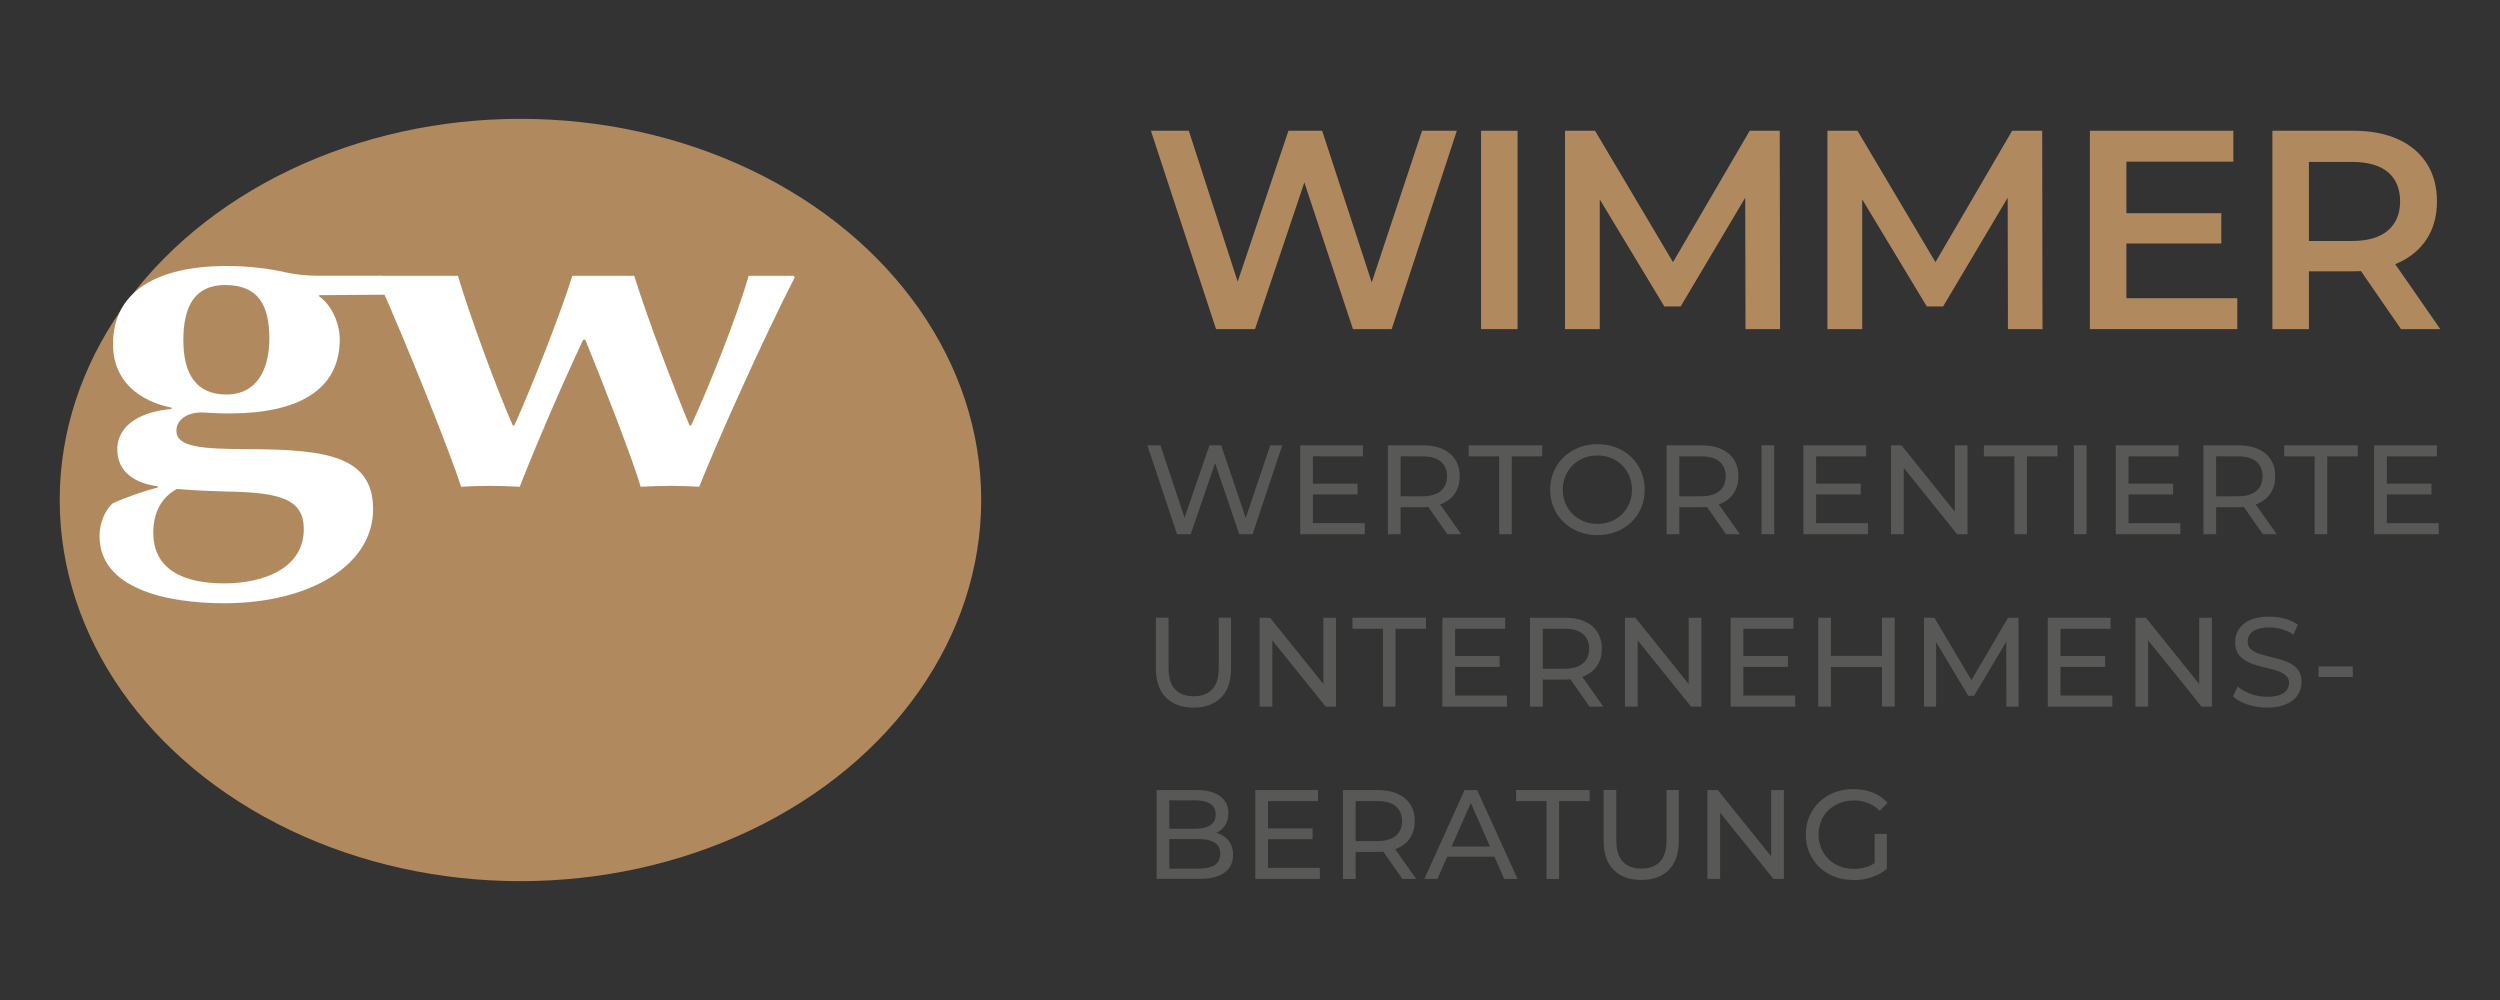
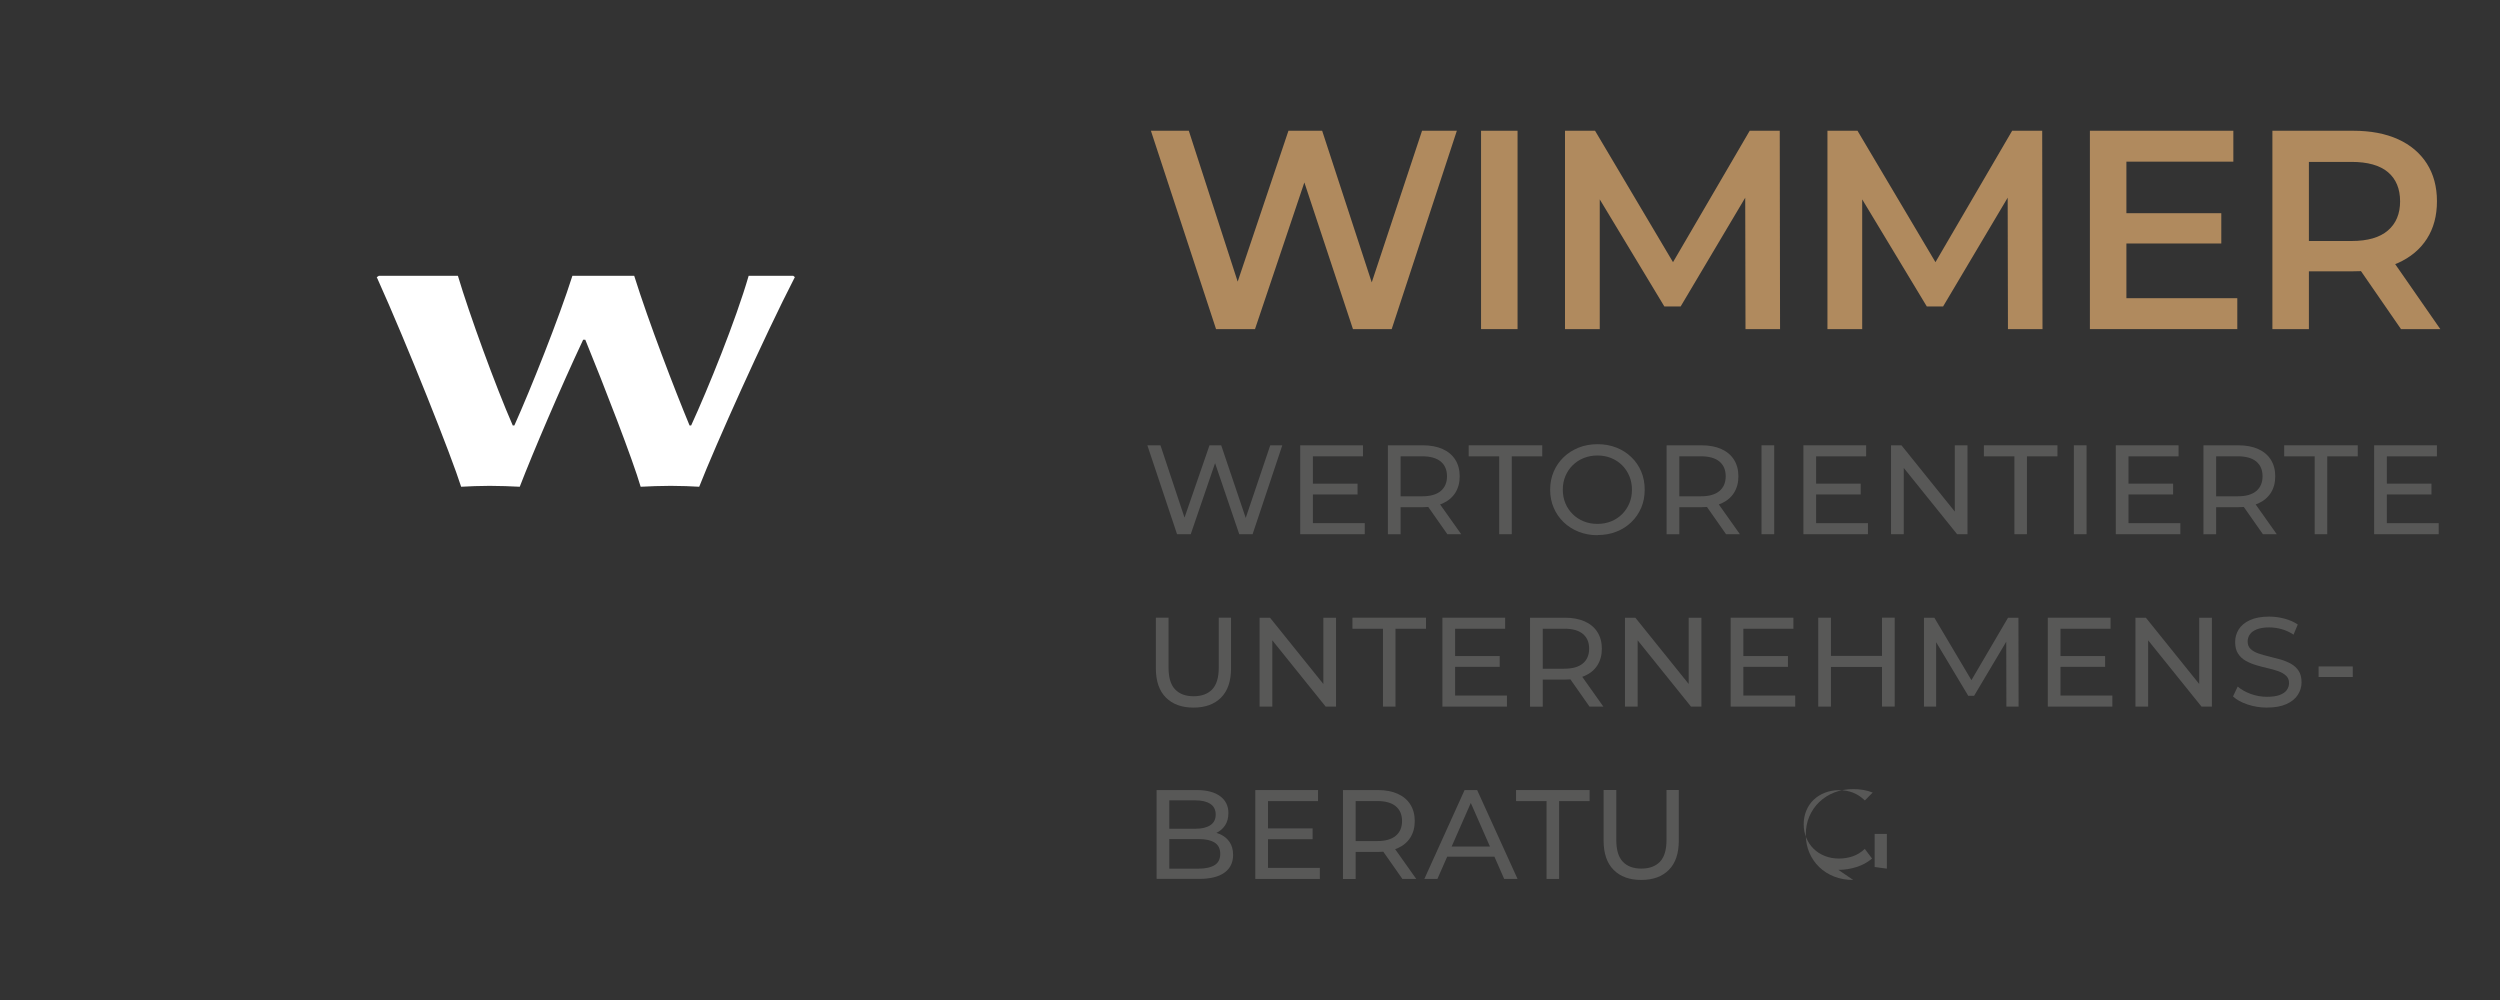
<svg xmlns="http://www.w3.org/2000/svg" id="a" viewBox="0 0 500 200">
  <rect x="0" y="0" width="500" height="200" fill="#333333" stroke="none" />
  <defs>
    <style>.d{fill:#fff;}.e{fill:#b08a5e;}.f{fill:#585857;}</style>
  </defs>
  <path class="e" d="m243.21,65.82l-13.03-39.67h7.58l11.62,35.87h-3.76l12.07-35.87h6.74l11.73,35.87h-3.65l11.9-35.87h6.96l-13.03,39.67h-7.75l-10.72-32.36h2.02l-10.89,32.36h-7.8Z" />
  <path class="e" d="m296.21,65.82V26.15h7.3v39.67h-7.3Z" />
  <path class="e" d="m313,65.82V26.15h6.01l17.18,28.96h-3.15l16.9-28.96h6.01l.06,39.67h-6.91l-.06-28.73h1.46l-14.37,24.2h-3.26l-14.6-24.2h1.68v28.73h-6.96Z" />
  <path class="e" d="m365.49,65.82V26.15h6.01l17.18,28.96h-3.15l16.9-28.96h6.01l.06,39.67h-6.91l-.06-28.73h1.46l-14.37,24.2h-3.26l-14.6-24.2h1.68v28.73h-6.96Z" />
  <path class="e" d="m425.28,59.64h22.18v6.18h-29.48V26.15h28.69v6.18h-21.39v27.32Zm-.56-17h19.54v6.06h-19.54v-6.06Z" />
  <path class="e" d="m454.48,65.82V26.15h16.17c3.48,0,6.47.57,8.96,1.7,2.49,1.13,4.41,2.76,5.76,4.87,1.35,2.12,2.02,4.63,2.02,7.54s-.67,5.41-2.02,7.51c-1.35,2.1-3.27,3.7-5.76,4.82-2.49,1.11-5.47,1.67-8.96,1.67h-12.13l3.26-3.34v14.9h-7.3Zm7.3-14.11l-3.26-3.51h11.79c3.22,0,5.64-.7,7.27-2.1,1.63-1.4,2.44-3.34,2.44-5.84s-.82-4.48-2.44-5.84c-1.63-1.36-4.05-2.04-7.27-2.04h-11.79l3.26-3.63v22.95Zm18.42,14.11l-9.94-14.4h7.8l10,14.4h-7.86Z" />
  <path class="f" d="m235.41,106.84l-5.94-17.78h2.62l5.46,16.41h-1.32l5.67-16.41h2.34l5.54,16.41h-1.27l5.54-16.41h2.41l-5.94,17.78h-2.67l-5.18-15.22h.69l-5.21,15.22h-2.72Z" />
  <path class="f" d="m262.59,104.63h10.36v2.21h-12.91v-17.78h12.55v2.21h-10.01v13.36Zm-.23-7.9h9.15v2.16h-9.15v-2.16Z" />
  <path class="f" d="m277.58,106.84v-17.78h6.94c1.56,0,2.89.25,3.99.74,1.1.49,1.95,1.2,2.54,2.13.59.93.89,2.04.89,3.33s-.3,2.39-.89,3.32c-.59.92-1.44,1.63-2.54,2.12-1.1.49-2.43.74-3.99.74h-5.54l1.14-1.17v6.58h-2.54Zm2.54-6.33l-1.14-1.25h5.46c1.63,0,2.86-.35,3.7-1.05.84-.7,1.26-1.69,1.26-2.96s-.42-2.25-1.26-2.95c-.84-.69-2.07-1.04-3.7-1.04h-5.46l1.14-1.27v10.52Zm9.35,6.33l-4.52-6.45h2.72l4.57,6.45h-2.77Z" />
  <path class="f" d="m299.84,106.84v-15.57h-6.1v-2.21h14.71v2.21h-6.1v15.57h-2.52Z" />
  <path class="f" d="m319.5,107.04c-1.36,0-2.61-.23-3.77-.69-1.16-.46-2.16-1.1-3.01-1.92-.85-.82-1.51-1.78-1.98-2.88-.47-1.1-.71-2.3-.71-3.61s.24-2.51.71-3.61c.47-1.1,1.13-2.06,1.98-2.88.85-.82,1.85-1.46,3-1.92s2.41-.69,3.79-.69,2.6.22,3.75.67c1.14.45,2.14,1.08,3,1.91.86.82,1.52,1.78,1.98,2.88.47,1.1.7,2.31.7,3.63s-.23,2.53-.7,3.63c-.47,1.1-1.13,2.06-1.98,2.88-.86.82-1.85,1.46-3,1.9-1.14.45-2.39.67-3.75.67Zm0-2.26c.98,0,1.89-.17,2.73-.51s1.57-.82,2.19-1.44c.62-.62,1.1-1.34,1.45-2.17.35-.83.52-1.74.52-2.72s-.17-1.89-.52-2.72c-.35-.83-.83-1.55-1.45-2.17-.62-.62-1.35-1.1-2.19-1.44s-1.75-.51-2.73-.51-1.92.17-2.76.51-1.57.82-2.2,1.44c-.63.62-1.11,1.34-1.46,2.17-.35.83-.52,1.74-.52,2.72s.17,1.89.52,2.72c.35.83.83,1.55,1.46,2.17.63.62,1.36,1.1,2.2,1.44s1.76.51,2.76.51Z" />
  <path class="f" d="m333.32,106.84v-17.78h6.94c1.56,0,2.89.25,3.99.74,1.1.49,1.95,1.2,2.54,2.13.59.93.89,2.04.89,3.33s-.3,2.39-.89,3.32c-.59.92-1.44,1.63-2.54,2.12-1.1.49-2.43.74-3.99.74h-5.54l1.14-1.17v6.58h-2.54Zm2.54-6.33l-1.14-1.25h5.46c1.63,0,2.86-.35,3.7-1.05.84-.7,1.26-1.69,1.26-2.96s-.42-2.25-1.26-2.95c-.84-.69-2.07-1.04-3.7-1.04h-5.46l1.14-1.27v10.52Zm9.35,6.33l-4.52-6.45h2.72l4.57,6.45h-2.77Z" />
  <path class="f" d="m352.3,106.84v-17.78h2.54v17.78h-2.54Z" />
  <path class="f" d="m363.22,104.63h10.37v2.21h-12.91v-17.78h12.55v2.21h-10.01v13.36Zm-.23-7.9h9.15v2.16h-9.15v-2.16Z" />
  <path class="f" d="m378.21,106.84v-17.78h2.08l11.76,14.61h-1.09v-14.61h2.54v17.78h-2.08l-11.76-14.61h1.09v14.61h-2.54Z" />
  <path class="f" d="m402.88,106.84v-15.57h-6.1v-2.21h14.71v2.21h-6.1v15.57h-2.52Z" />
  <path class="f" d="m414.77,106.84v-17.78h2.54v17.78h-2.54Z" />
  <path class="f" d="m425.7,104.63h10.37v2.21h-12.91v-17.78h12.55v2.21h-10.01v13.36Zm-.23-7.9h9.15v2.16h-9.15v-2.16Z" />
  <path class="f" d="m440.69,106.84v-17.78h6.94c1.56,0,2.89.25,3.99.74,1.1.49,1.95,1.2,2.54,2.13.59.93.89,2.04.89,3.33s-.3,2.39-.89,3.32c-.59.92-1.44,1.63-2.54,2.12-1.1.49-2.43.74-3.99.74h-5.54l1.14-1.17v6.58h-2.54Zm2.54-6.33l-1.14-1.25h5.46c1.63,0,2.86-.35,3.7-1.05.84-.7,1.26-1.69,1.26-2.96s-.42-2.25-1.26-2.95c-.84-.69-2.07-1.04-3.7-1.04h-5.46l1.14-1.27v10.52Zm9.35,6.33l-4.52-6.45h2.72l4.57,6.45h-2.77Z" />
  <path class="f" d="m462.94,106.84v-15.57h-6.1v-2.21h14.71v2.21h-6.1v15.57h-2.52Z" />
  <path class="f" d="m477.37,104.63h10.37v2.21h-12.91v-17.78h12.55v2.21h-10.01v13.36Zm-.23-7.9h9.15v2.16h-9.15v-2.16Z" />
  <path class="f" d="m238.69,141.52c-2.34,0-4.18-.67-5.51-2.01-1.34-1.34-2.01-3.29-2.01-5.87v-10.11h2.54v10.01c0,1.98.44,3.43,1.31,4.34.87.91,2.1,1.37,3.7,1.37s2.85-.46,3.72-1.37c.87-.91,1.31-2.36,1.31-4.34v-10.01h2.46v10.11c0,2.58-.66,4.53-1.99,5.87-1.33,1.34-3.17,2.01-5.53,2.01Z" />
  <path class="f" d="m251.92,141.32v-17.78h2.08l11.76,14.61h-1.09v-14.61h2.54v17.78h-2.08l-11.76-14.61h1.09v14.61h-2.54Z" />
  <path class="f" d="m276.59,141.32v-15.57h-6.1v-2.21h14.71v2.21h-6.1v15.57h-2.52Z" />
  <path class="f" d="m291.02,139.11h10.37v2.21h-12.91v-17.78h12.55v2.21h-10.01v13.36Zm-.23-7.9h9.15v2.16h-9.15v-2.16Z" />
  <path class="f" d="m306.01,141.32v-17.78h6.94c1.56,0,2.89.25,3.99.74,1.1.49,1.95,1.2,2.54,2.13.59.93.89,2.04.89,3.33s-.3,2.39-.89,3.32c-.59.92-1.44,1.63-2.54,2.12-1.1.49-2.43.74-3.99.74h-5.54l1.14-1.17v6.58h-2.54Zm2.54-6.33l-1.14-1.25h5.46c1.63,0,2.86-.35,3.7-1.05s1.26-1.69,1.26-2.96-.42-2.25-1.26-2.95-2.07-1.04-3.7-1.04h-5.46l1.14-1.27v10.52Zm9.35,6.33l-4.52-6.45h2.72l4.57,6.45h-2.77Z" />
  <path class="f" d="m324.99,141.32v-17.78h2.08l11.76,14.61h-1.09v-14.61h2.54v17.78h-2.08l-11.76-14.61h1.09v14.61h-2.54Z" />
  <path class="f" d="m348.67,139.11h10.37v2.21h-12.91v-17.78h12.55v2.21h-10.01v13.36Zm-.23-7.9h9.15v2.16h-9.15v-2.16Z" />
  <path class="f" d="m366.19,141.32h-2.54v-17.78h2.54v17.78Zm10.44-7.93h-10.7v-2.21h10.7v2.21Zm-.23-9.86h2.54v17.78h-2.54v-17.78Z" />
  <path class="f" d="m384.79,141.32v-17.78h2.08l7.98,13.44h-1.12l7.88-13.44h2.08l.03,17.78h-2.44l-.03-13.95h.58l-7.01,11.79h-1.17l-7.06-11.79h.64v13.95h-2.44Z" />
  <path class="f" d="m412.1,139.11h10.37v2.21h-12.91v-17.78h12.55v2.21h-10.01v13.36Zm-.23-7.9h9.15v2.16h-9.15v-2.16Z" />
  <path class="f" d="m427.09,141.32v-17.78h2.08l11.76,14.61h-1.09v-14.61h2.54v17.78h-2.08l-11.76-14.61h1.09v14.61h-2.54Z" />
  <path class="f" d="m453.41,141.52c-1.35,0-2.65-.21-3.89-.62-1.24-.42-2.21-.95-2.92-1.61l.94-1.98c.68.59,1.54,1.08,2.59,1.47,1.05.39,2.14.58,3.28.58,1.03,0,1.87-.12,2.52-.36.64-.24,1.12-.56,1.42-.98s.46-.89.46-1.41c0-.61-.2-1.1-.6-1.47-.4-.37-.91-.67-1.55-.9-.64-.23-1.33-.43-2.1-.6-.76-.17-1.53-.37-2.3-.6-.77-.23-1.47-.52-2.11-.88s-1.15-.83-1.54-1.44c-.39-.6-.58-1.38-.58-2.32s.24-1.76.72-2.53,1.23-1.39,2.24-1.85,2.29-.7,3.85-.7c1.03,0,2.06.14,3.07.41s1.9.66,2.64,1.17l-.84,2.03c-.76-.51-1.57-.88-2.41-1.11s-1.67-.34-2.46-.34c-1,0-1.82.13-2.46.38-.64.25-1.11.59-1.41,1.02s-.44.9-.44,1.42c0,.63.2,1.13.6,1.5s.91.67,1.55.89,1.33.42,2.1.6c.76.18,1.53.38,2.3.6.77.22,1.47.51,2.11.86.63.36,1.15.83,1.54,1.42.39.59.58,1.35.58,2.29s-.25,1.73-.74,2.5-1.25,1.39-2.27,1.85c-1.03.47-2.32.7-3.87.7Z" />
  <path class="f" d="m463.72,135.4v-2.11h6.83v2.11h-6.83Z" />
  <path class="f" d="m231.32,175.79v-17.78h7.98c2.05,0,3.62.41,4.73,1.23,1.1.82,1.65,1.94,1.65,3.37,0,.97-.22,1.78-.65,2.44-.43.66-1.01,1.17-1.74,1.52-.73.36-1.52.53-2.36.53l.46-.76c1.02,0,1.91.18,2.69.53.78.36,1.4.88,1.85,1.56.46.69.69,1.54.69,2.55,0,1.52-.57,2.71-1.72,3.54-1.14.84-2.84,1.26-5.09,1.26h-8.49Zm2.54-2.06h5.84c1.41,0,2.48-.24,3.23-.71.75-.47,1.12-1.22,1.12-2.24s-.37-1.79-1.12-2.26c-.75-.47-1.82-.71-3.23-.71h-6.07v-2.06h5.44c1.29,0,2.29-.24,3-.71s1.07-1.19,1.07-2.13-.36-1.66-1.07-2.13-1.71-.71-3-.71h-5.21v13.67Z" />
  <path class="f" d="m253.6,173.58h10.37v2.21h-12.91v-17.78h12.55v2.21h-10.01v13.36Zm-.23-7.9h9.15v2.16h-9.15v-2.16Z" />
  <path class="f" d="m268.59,175.79v-17.78h6.94c1.56,0,2.89.25,3.99.74,1.1.49,1.95,1.2,2.54,2.13.59.93.89,2.04.89,3.33s-.3,2.39-.89,3.32c-.59.92-1.44,1.63-2.54,2.12-1.1.49-2.43.74-3.99.74h-5.54l1.14-1.17v6.58h-2.54Zm2.54-6.33l-1.14-1.25h5.46c1.63,0,2.86-.35,3.7-1.05s1.26-1.69,1.26-2.96-.42-2.25-1.26-2.95-2.07-1.04-3.7-1.04h-5.46l1.14-1.27v10.52Zm9.35,6.33l-4.52-6.45h2.72l4.57,6.45h-2.77Z" />
  <path class="f" d="m284.87,175.79l8.05-17.78h2.51l8.08,17.78h-2.67l-7.19-16.36h1.02l-7.19,16.36h-2.62Zm3.43-4.45l.69-2.03h10.01l.74,2.03h-11.43Z" />
  <path class="f" d="m309.31,175.79v-15.57h-6.1v-2.21h14.71v2.21h-6.1v15.57h-2.52Z" />
  <path class="f" d="m328.24,175.99c-2.34,0-4.18-.67-5.51-2.01-1.34-1.34-2.01-3.29-2.01-5.87v-10.11h2.54v10.01c0,1.98.44,3.43,1.31,4.34.87.91,2.1,1.37,3.7,1.37s2.85-.46,3.72-1.37c.87-.91,1.31-2.36,1.31-4.34v-10.01h2.46v10.11c0,2.58-.66,4.53-1.99,5.87s-3.17,2.01-5.53,2.01Z" />
-   <path class="f" d="m341.48,175.79v-17.78h2.08l11.76,14.61h-1.09v-14.61h2.54v17.78h-2.08l-11.76-14.61h1.09v14.61h-2.54Z" />
-   <path class="f" d="m370.64,175.99c-1.37,0-2.63-.22-3.79-.67-1.15-.45-2.15-1.08-3-1.9-.85-.82-1.51-1.78-1.98-2.88-.47-1.1-.71-2.31-.71-3.63s.24-2.53.71-3.63c.47-1.1,1.14-2.06,1.99-2.88.86-.82,1.86-1.46,3.01-1.91,1.15-.45,2.42-.67,3.81-.67s2.69.23,3.86.69c1.17.46,2.16,1.14,2.97,2.06l-1.57,1.58c-.73-.71-1.52-1.23-2.37-1.56-.86-.33-1.78-.5-2.78-.5s-1.96.17-2.83.51c-.87.34-1.63.81-2.26,1.42-.64.61-1.13,1.33-1.47,2.17-.35.84-.52,1.75-.52,2.73s.17,1.87.52,2.71.84,1.57,1.47,2.19,1.38,1.1,2.25,1.44c.86.34,1.8.51,2.82.51.95,0,1.86-.15,2.73-.44.87-.3,1.68-.79,2.43-1.49l1.45,1.93c-.88.75-1.91,1.31-3.09,1.69-1.18.38-2.39.57-3.65.57Zm4.29-2.59v-6.61h2.44v6.94l-2.44-.33Z" />
-   <ellipse class="e" cx="104.09" cy="100" rx="92.15" ry="76.23" />
-   <path class="d" d="m34.31,81.81v-.27c-6.44-1.32-11.71-5.3-11.71-12.71,0-10.5,8.71-15.63,22.78-15.63,4.3,0,8.6.53,11.61,1.24,1.83.44,4.62.71,6.34.71h12.91s1.4,3.79,1.4,3.79l-13.77.09-.11.18c2.69,1.85,4.19,5.65,4.19,8.65,0,10.42-8.71,14.83-22.14,14.83-1.93,0-3.65-.09-5.05-.18-2.8-.18-5.48,1.15-5.48,3.62,0,3.18,4.51,3.71,15.05,3.71,14.94.09,24.29,1.41,24.29,12.01,0,11.21-12.68,18.8-29.78,18.8-11.5,0-24.93-2.91-24.93-13.42,0-2.47.97-5.03,2.58-6.53,2.37-1.15,6.77-2.65,9.03-3.18v-.27c-4.19-.53-8.06-2.65-8.06-7.33,0-5.38,5.48-7.68,10.85-8.12Zm11.18,16.51c-2.58-.09-7.53-.26-10.1-.53-2.8,1.5-4.73,4.33-4.73,8.74,0,7.59,6.34,10.15,14.19,10.15s15.91-3,15.91-10.86c0-6-4.73-7.33-15.26-7.51Zm-.43-41.32c-6.23,0-8.39,4.41-8.39,11.04s2.47,10.86,8.6,10.86,8.6-5.03,8.6-11.21c0-6.71-2.26-10.68-8.81-10.68Z" />
+   <path class="f" d="m370.64,175.99c-1.37,0-2.63-.22-3.79-.67-1.15-.45-2.15-1.08-3-1.9-.85-.82-1.51-1.78-1.98-2.88-.47-1.1-.71-2.31-.71-3.63s.24-2.53.71-3.63c.47-1.1,1.14-2.06,1.99-2.88.86-.82,1.86-1.46,3.01-1.91,1.15-.45,2.42-.67,3.81-.67s2.69.23,3.86.69l-1.57,1.58c-.73-.71-1.52-1.23-2.37-1.56-.86-.33-1.78-.5-2.78-.5s-1.96.17-2.83.51c-.87.34-1.63.81-2.26,1.42-.64.61-1.13,1.33-1.47,2.17-.35.84-.52,1.75-.52,2.73s.17,1.87.52,2.71.84,1.57,1.47,2.19,1.38,1.1,2.25,1.44c.86.34,1.8.51,2.82.51.95,0,1.86-.15,2.73-.44.87-.3,1.68-.79,2.43-1.49l1.45,1.93c-.88.75-1.91,1.31-3.09,1.69-1.18.38-2.39.57-3.65.57Zm4.29-2.59v-6.61h2.44v6.94l-2.44-.33Z" />
  <path class="d" d="m139.85,97.35c-1.5-.09-3.55-.18-5.7-.18s-4.19.09-6.02.18c-1.5-5.21-7.31-20.22-11.07-29.4h-.43c-4.41,9.36-10.1,22.69-12.68,29.4-1.51-.09-4.19-.18-6.02-.18-2.04,0-4.08.09-5.7.18-1.83-5.83-10.75-28.34-16.88-41.93l.43-.26h15.8c2.26,7.59,7.53,22.07,10.97,29.93h.32c3.22-7.15,8.92-21.45,11.61-29.93h12.36c2.9,9.27,8.17,22.95,11.07,29.93h.32c3.33-7.24,8.92-21.01,11.5-29.93h8.92l.32.26c-6.23,12.1-15.91,33.72-19.13,41.93Z" />
</svg>